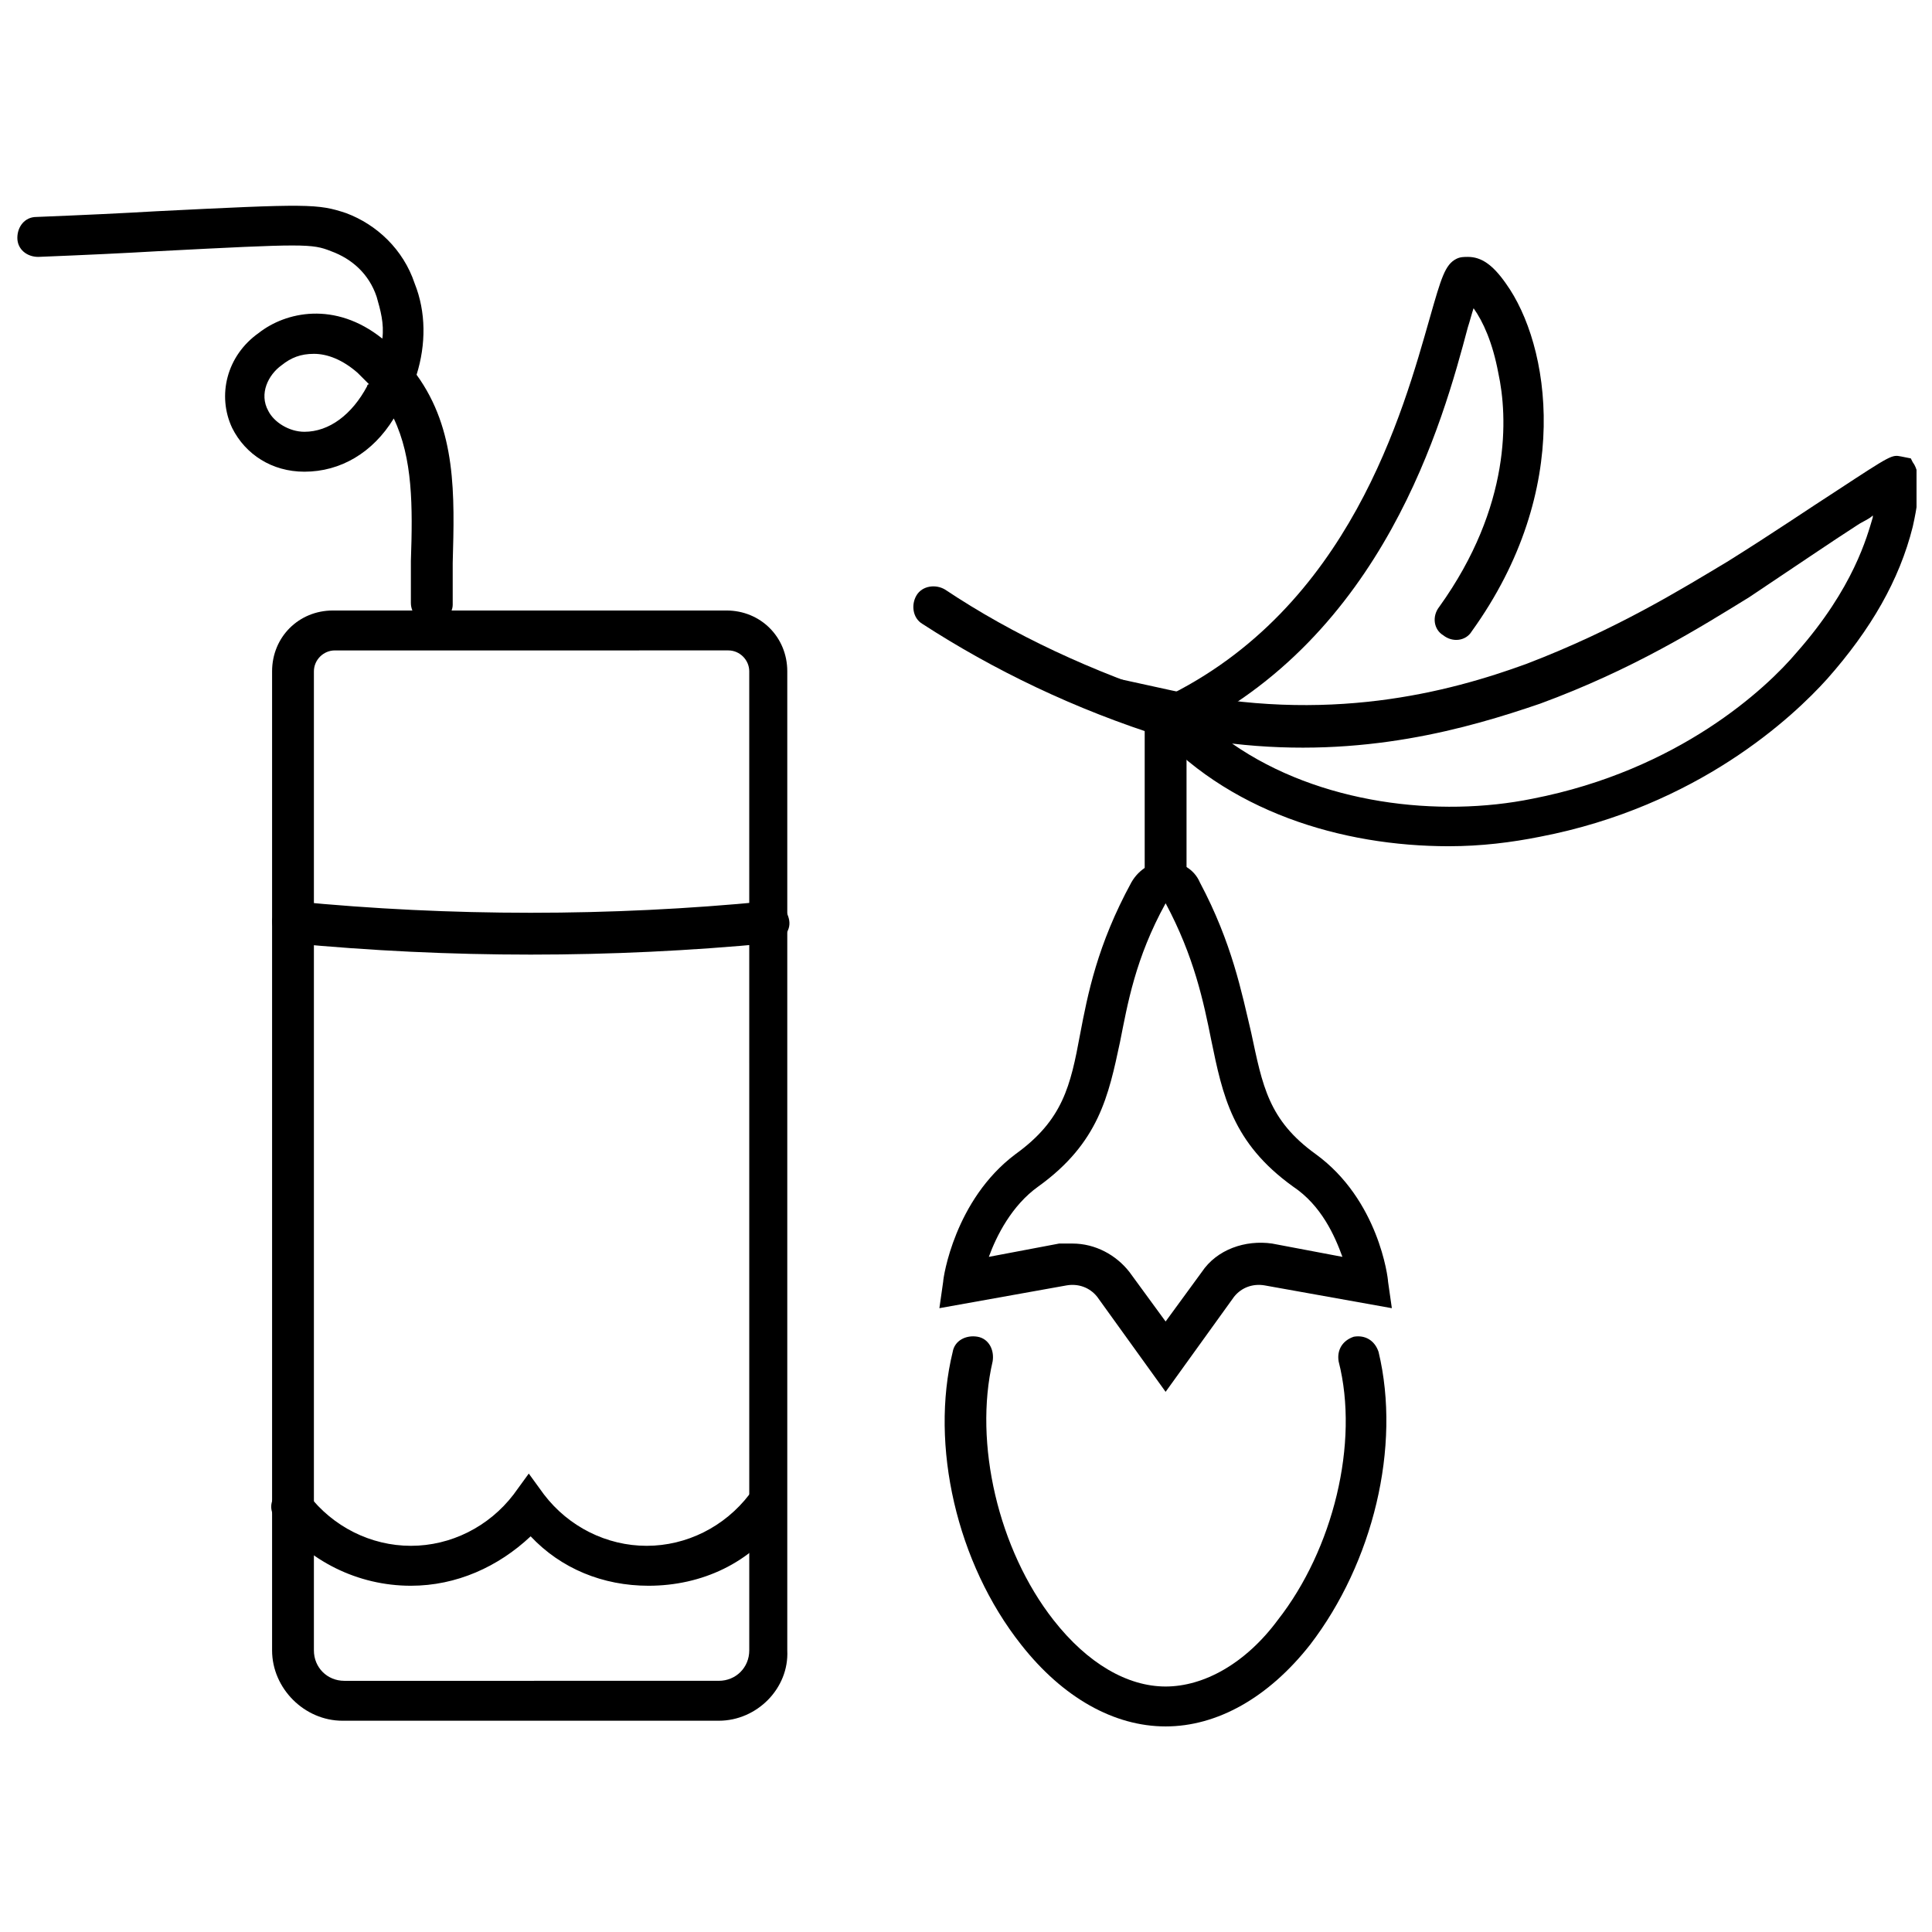
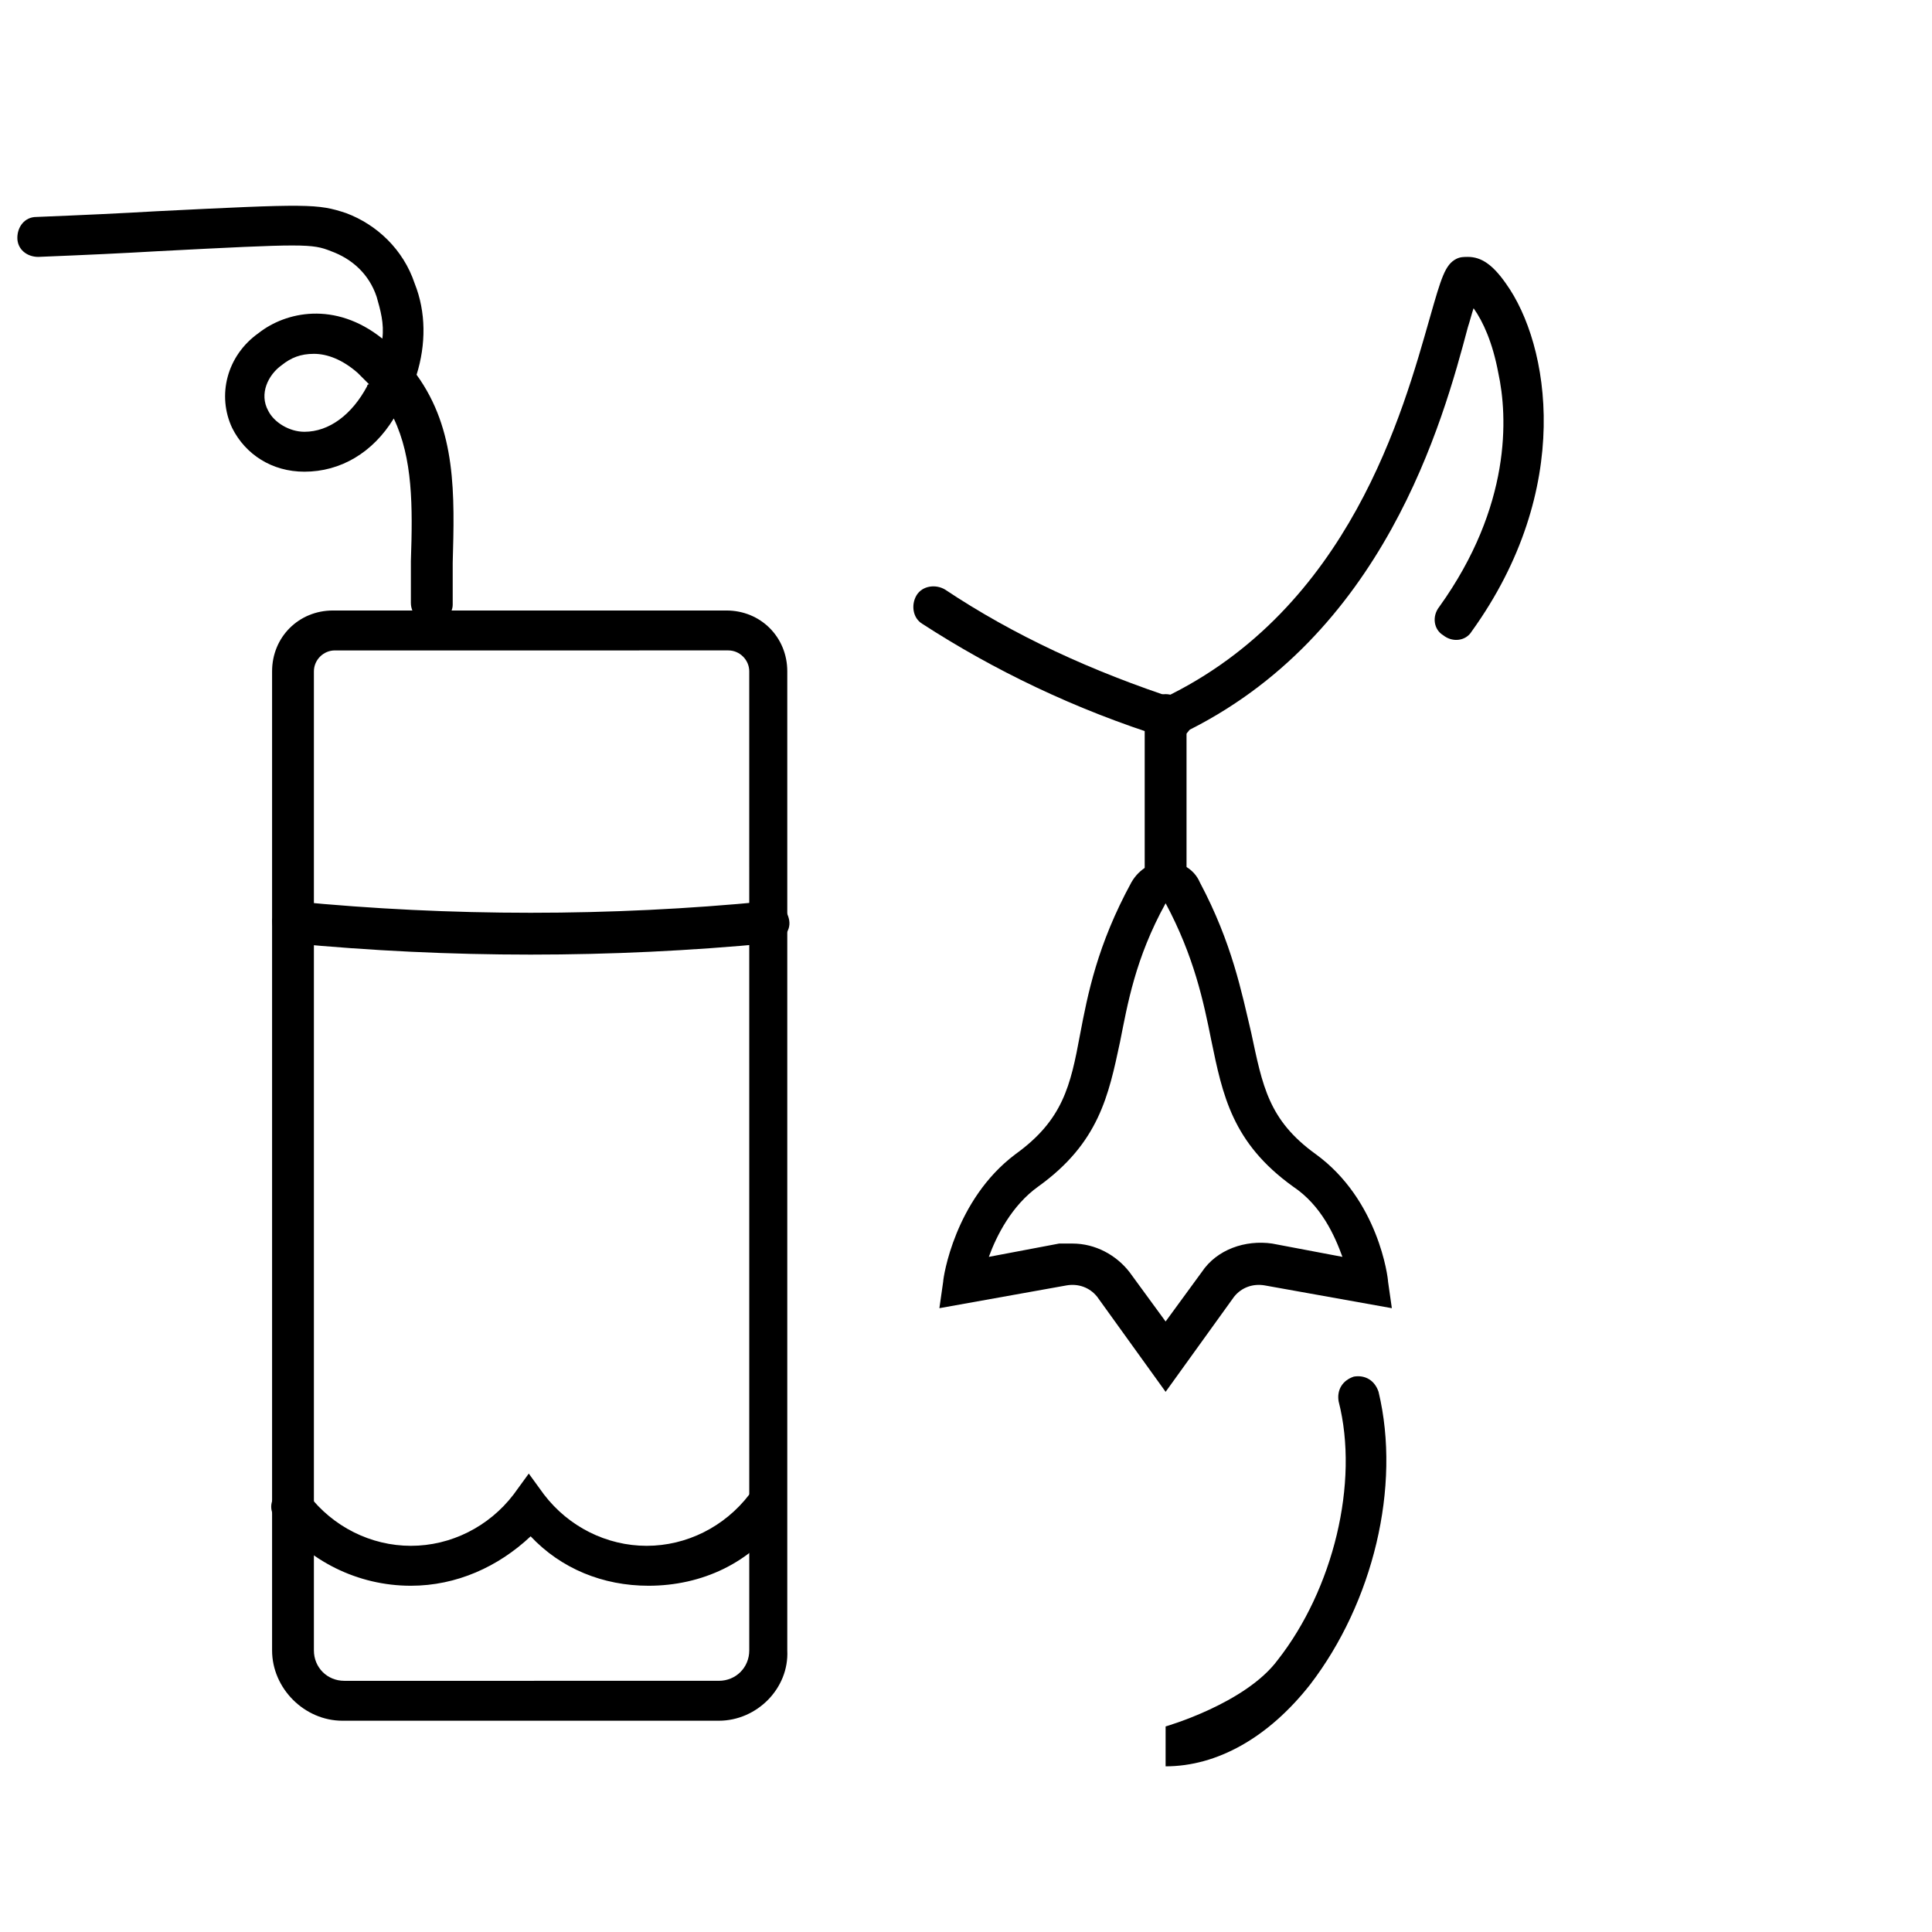
<svg xmlns="http://www.w3.org/2000/svg" width="800px" height="800px" version="1.1" viewBox="144 144 512 512">
  <defs>
    <clipPath id="b">
-       <path d="m438 264h213.9v105h-213.9z" />
-     </clipPath>
+       </clipPath>
    <clipPath id="a">
      <path d="m148.09 198h116.91v112h-116.91z" />
    </clipPath>
  </defs>
  <g clip-path="url(#b)">
    <path d="m527.96 368.26c-28.215 0-58.945-9.07-79.098-32.242l-10.578-12.594 16.121 3.527c41.312 9.07 73.555 0.504 94.211-7.055 23.68-9.07 40.809-19.648 53.402-27.207 12.09-7.559 21.664-14.105 28.719-18.641 14.609-9.574 14.609-9.574 17.129-9.07l2.519 0.504 0.504 1.008c1.512 2.016 2.519 6.047 0 17.129-3.527 14.105-11.082 27.207-22.672 40.305-9.07 10.078-34.258 33.754-76.074 41.816-7.555 1.512-15.617 2.519-24.184 2.519zm-57.434-27.203c23.176 16.121 54.914 19.648 79.602 14.609 38.793-7.559 61.969-29.223 70.031-38.793 15.113-17.129 18.641-30.73 20.152-35.77v-0.504c-1.008 1.008-2.519 1.512-4.031 2.519-7.055 4.535-16.625 11.082-28.719 19.145-13.098 8.062-30.73 19.145-55.418 28.215-19.145 6.547-46.855 14.605-81.617 10.578z" />
  </g>
  <path d="m454.91 339.04c-2.016 0-4.031-1.008-5.039-3.023-1.512-2.519 0-6.047 2.519-7.055 49.375-23.68 63.48-76.074 70.535-100.76 3.023-10.578 4.031-14.105 7.055-15.617 1.008-0.504 2.016-0.504 3.023-0.504 3.527 0 6.551 2.016 10.078 7.055 11.586 16.121 18.137 54.41-9.07 92.195-1.512 2.519-5.039 3.023-7.559 1.008-2.519-1.512-3.023-5.039-1.008-7.559 19.145-26.703 18.137-50.383 15.617-61.969-1.512-8.062-4.031-13.602-6.551-17.129-0.504 1.512-1.008 3.527-1.512 5.039-6.551 24.688-22.168 82.121-76.074 107.82 0 0-1.008 0.504-2.016 0.504z" />
  <path d="m454.41 340.05c-0.504 0-1.008 0-1.512-0.504-24.184-7.559-45.848-18.137-64.488-30.23-2.519-1.512-3.023-5.039-1.512-7.559 1.512-2.519 5.039-3.023 7.559-1.512 18.137 12.09 38.793 21.664 61.969 29.223 3.023 1.008 4.535 4.031 3.527 6.551s-3.023 4.031-5.543 4.031z" />
  <path d="m452.9 382.87c-3.023 0-5.543-2.519-5.543-5.543v-43.832c0-3.023 2.519-5.543 5.543-5.543 3.023 0 5.543 2.519 5.543 5.543v43.832c0 3.027-2.519 5.543-5.543 5.543z" />
-   <path d="m452.9 601.52c-13.602 0-27.207-7.559-38.289-21.664-17.129-21.664-24.184-52.898-18.137-77.586 0.504-3.023 3.527-4.535 6.551-4.031 3.023 0.504 4.535 3.527 4.031 6.551-5.039 21.664 1.512 49.879 16.121 68.52 9.07 11.586 19.648 17.633 29.727 17.633s21.16-6.047 29.727-17.633c14.609-18.641 21.664-46.855 16.121-68.52-0.504-3.023 1.008-5.543 4.031-6.551 3.023-0.504 5.543 1.008 6.551 4.031 6.047 25.191-1.512 55.922-18.137 77.586-11.09 14.105-24.695 21.664-38.297 21.664z" />
+   <path d="m452.9 601.52s21.16-6.047 29.727-17.633c14.609-18.641 21.664-46.855 16.121-68.52-0.504-3.023 1.008-5.543 4.031-6.551 3.023-0.504 5.543 1.008 6.551 4.031 6.047 25.191-1.512 55.922-18.137 77.586-11.09 14.105-24.695 21.664-38.297 21.664z" />
  <path d="m452.9 512.85-18.137-25.191c-2.016-2.519-5.039-3.527-8.062-3.023l-33.754 6.047 1.008-7.055c0-1.008 3.023-21.664 19.145-33.754 12.594-9.07 14.609-18.137 17.129-31.738 2.016-10.578 4.535-23.68 13.602-40.305 2.016-3.527 5.543-5.543 9.07-5.543 4.031 0 7.559 2.016 9.07 5.543 8.566 16.121 11.082 29.223 13.602 39.801 3.023 14.105 4.535 23.176 17.129 32.242 16.625 12.09 19.145 32.746 19.145 33.754l1.008 7.055-33.754-6.047c-3.023-0.504-6.047 0.504-8.062 3.023zm-24.688-39.297c6.047 0 11.586 3.023 15.113 7.559l9.574 13.098 9.574-13.098c4.031-6.047 11.586-8.566 18.641-7.559l18.641 3.527c-2.016-5.543-5.543-13.602-13.098-18.641-16.121-11.586-18.641-24.184-21.664-38.793-2.016-10.078-4.535-22.168-12.09-36.273-8.062 14.609-10.078 26.703-12.09 36.777-3.023 14.105-5.543 26.703-21.664 38.289-7.055 5.039-11.082 13.098-13.098 18.641l18.641-3.527h3.519zm24.688-90.688-4.535-2.519z" />
  <path d="m334.5 600.01h-99.754c-10.078 0-18.641-8.566-18.641-18.641v-259.46c0-9.07 7.055-16.121 16.121-16.121h104.29c9.07 0 16.121 7.055 16.121 16.121v259.46c0.504 10.074-8.062 18.641-18.137 18.641zm-101.77-283.64c-3.023 0-5.543 2.519-5.543 5.543v259.46c0 4.535 3.527 8.062 8.062 8.062l99.25-0.004c4.535 0 8.062-3.527 8.062-8.062l-0.004-259.46c0-3.023-2.519-5.543-5.543-5.543z" />
  <path d="m284.62 396.98c-21.16 0-42.32-1.008-63.48-3.023-3.023-0.504-5.039-3.023-5.039-6.047 0.504-3.023 3.023-5.039 6.047-5.039 41.312 4.031 83.633 4.031 124.95 0 3.023-0.504 5.543 2.016 6.047 5.039 0.504 3.023-2.016 5.543-5.039 6.047-21.16 2.016-42.32 3.023-63.48 3.023z" />
  <path d="m315.86 564.24c-12.09 0-23.176-4.535-31.234-13.098-8.566 8.062-19.648 13.098-31.738 13.098-14.105 0-27.207-6.551-35.77-17.633-2.016-2.519-1.512-5.543 1.008-7.559 2.519-2.016 5.543-1.512 7.559 1.008 6.551 8.566 16.625 13.602 27.207 13.602 10.578 0 20.656-5.039 27.207-13.602l4.031-5.543 4.031 5.543c6.551 8.566 16.625 13.602 27.207 13.602 10.578 0 20.656-5.039 27.207-13.602 2.016-2.519 5.039-3.023 7.559-1.008s3.023 5.039 1.008 7.559c-8.078 11.586-21.176 17.633-35.281 17.633z" />
  <g clip-path="url(#a)">
    <path d="m258.43 309.31c-3.023 0-5.543-2.519-5.543-5.543v-11.082c0.504-14.609 0.504-27.207-4.535-37.785-5.543 9.066-14.105 14.105-23.68 14.105-8.566 0-15.617-4.535-19.145-11.586-4.031-8.566-1.512-19.145 7.055-25.191 7.055-5.543 20.152-8.566 32.746 1.512 0.504-4.031-0.504-7.559-1.512-11.082-2.016-6.047-6.551-10.078-12.09-12.09-5.039-2.016-7.055-2.016-45.848 0-8.566 0.504-19.145 1.008-31.738 1.512-3.023 0-5.543-2.016-5.543-5.039 0-3.023 2.016-5.543 5.039-5.543 12.594-0.504 23.176-1.008 31.738-1.512 40.305-2.016 42.824-2.016 50.383 0.504 8.062 3.023 15.113 9.574 18.137 18.641 3.023 7.559 3.023 16.121 0.504 24.184 10.578 14.609 10.078 31.738 9.574 49.879v11.082c-0.004 2.516-2.523 5.035-5.543 5.035zm-31.238-71.539c-3.527 0-6.047 1.008-8.566 3.023-3.527 2.519-6.047 7.559-3.527 12.09 1.512 3.023 5.543 5.543 9.574 5.543 6.551 0 12.594-4.535 16.625-12.09 0 0 0-0.504 0.504-0.504-1.008-1.008-2.016-2.016-3.023-3.023-4.027-3.527-8.059-5.039-11.586-5.039z" />
  </g>
</svg>